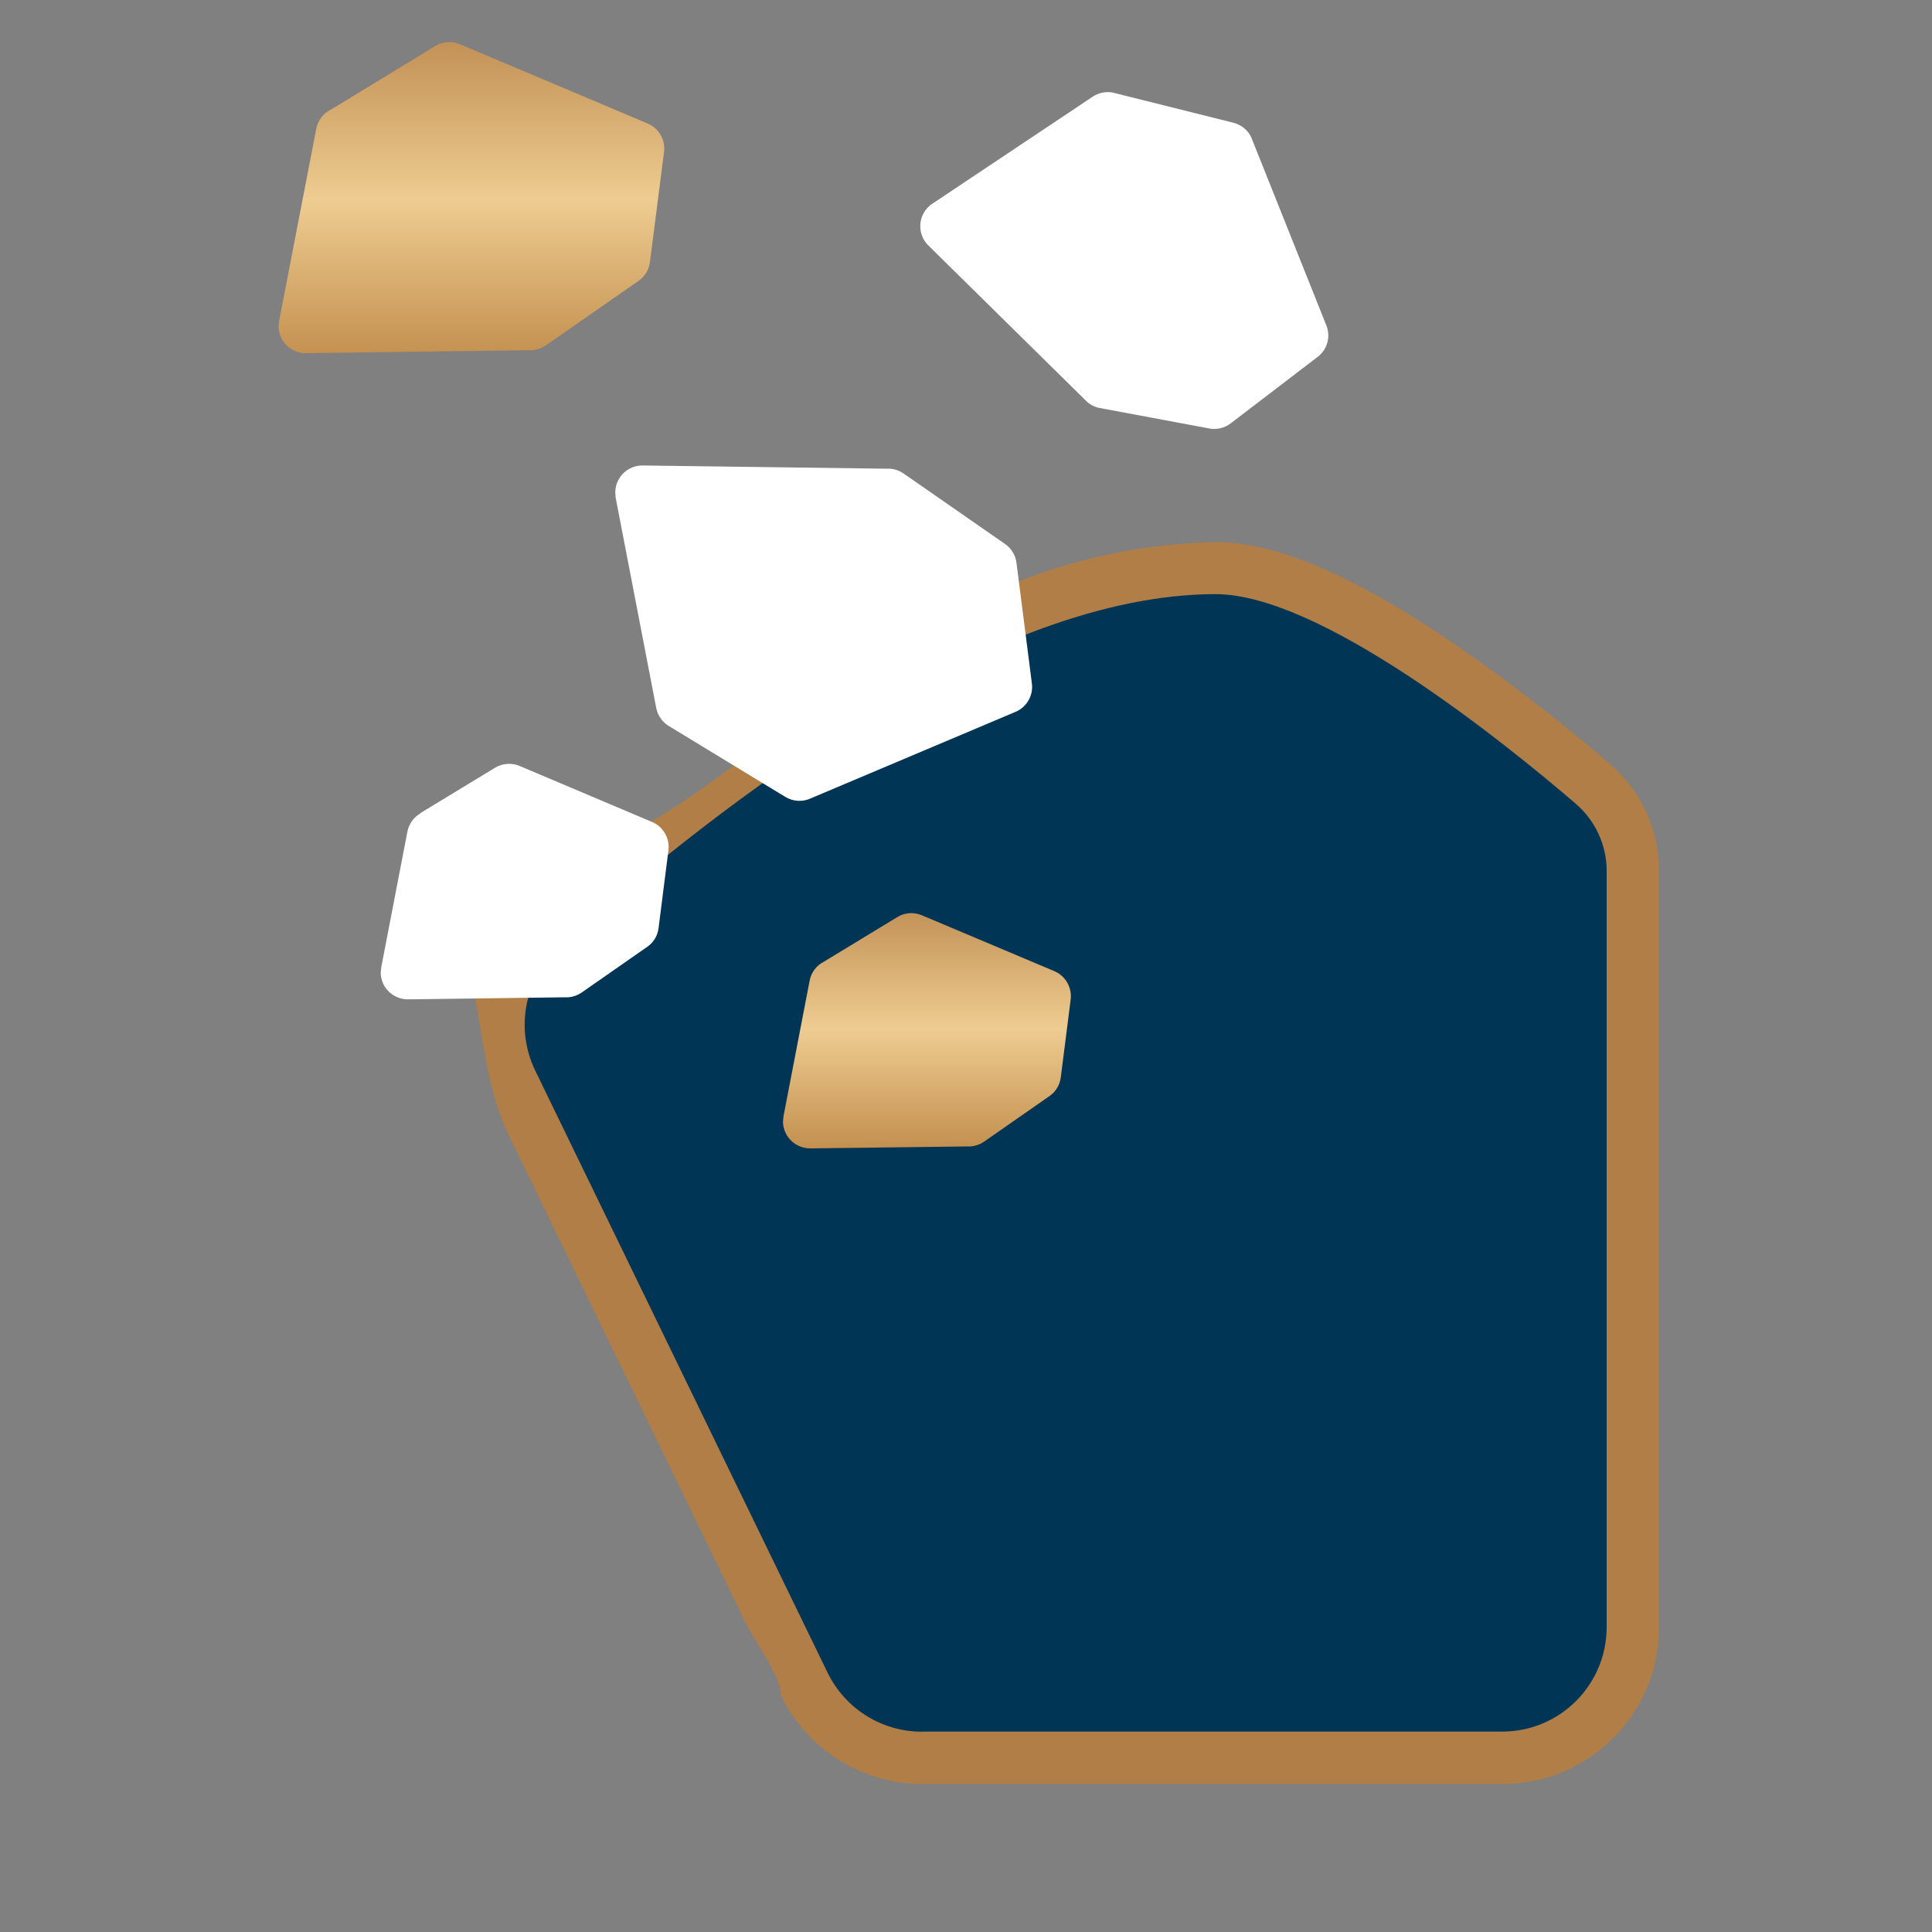
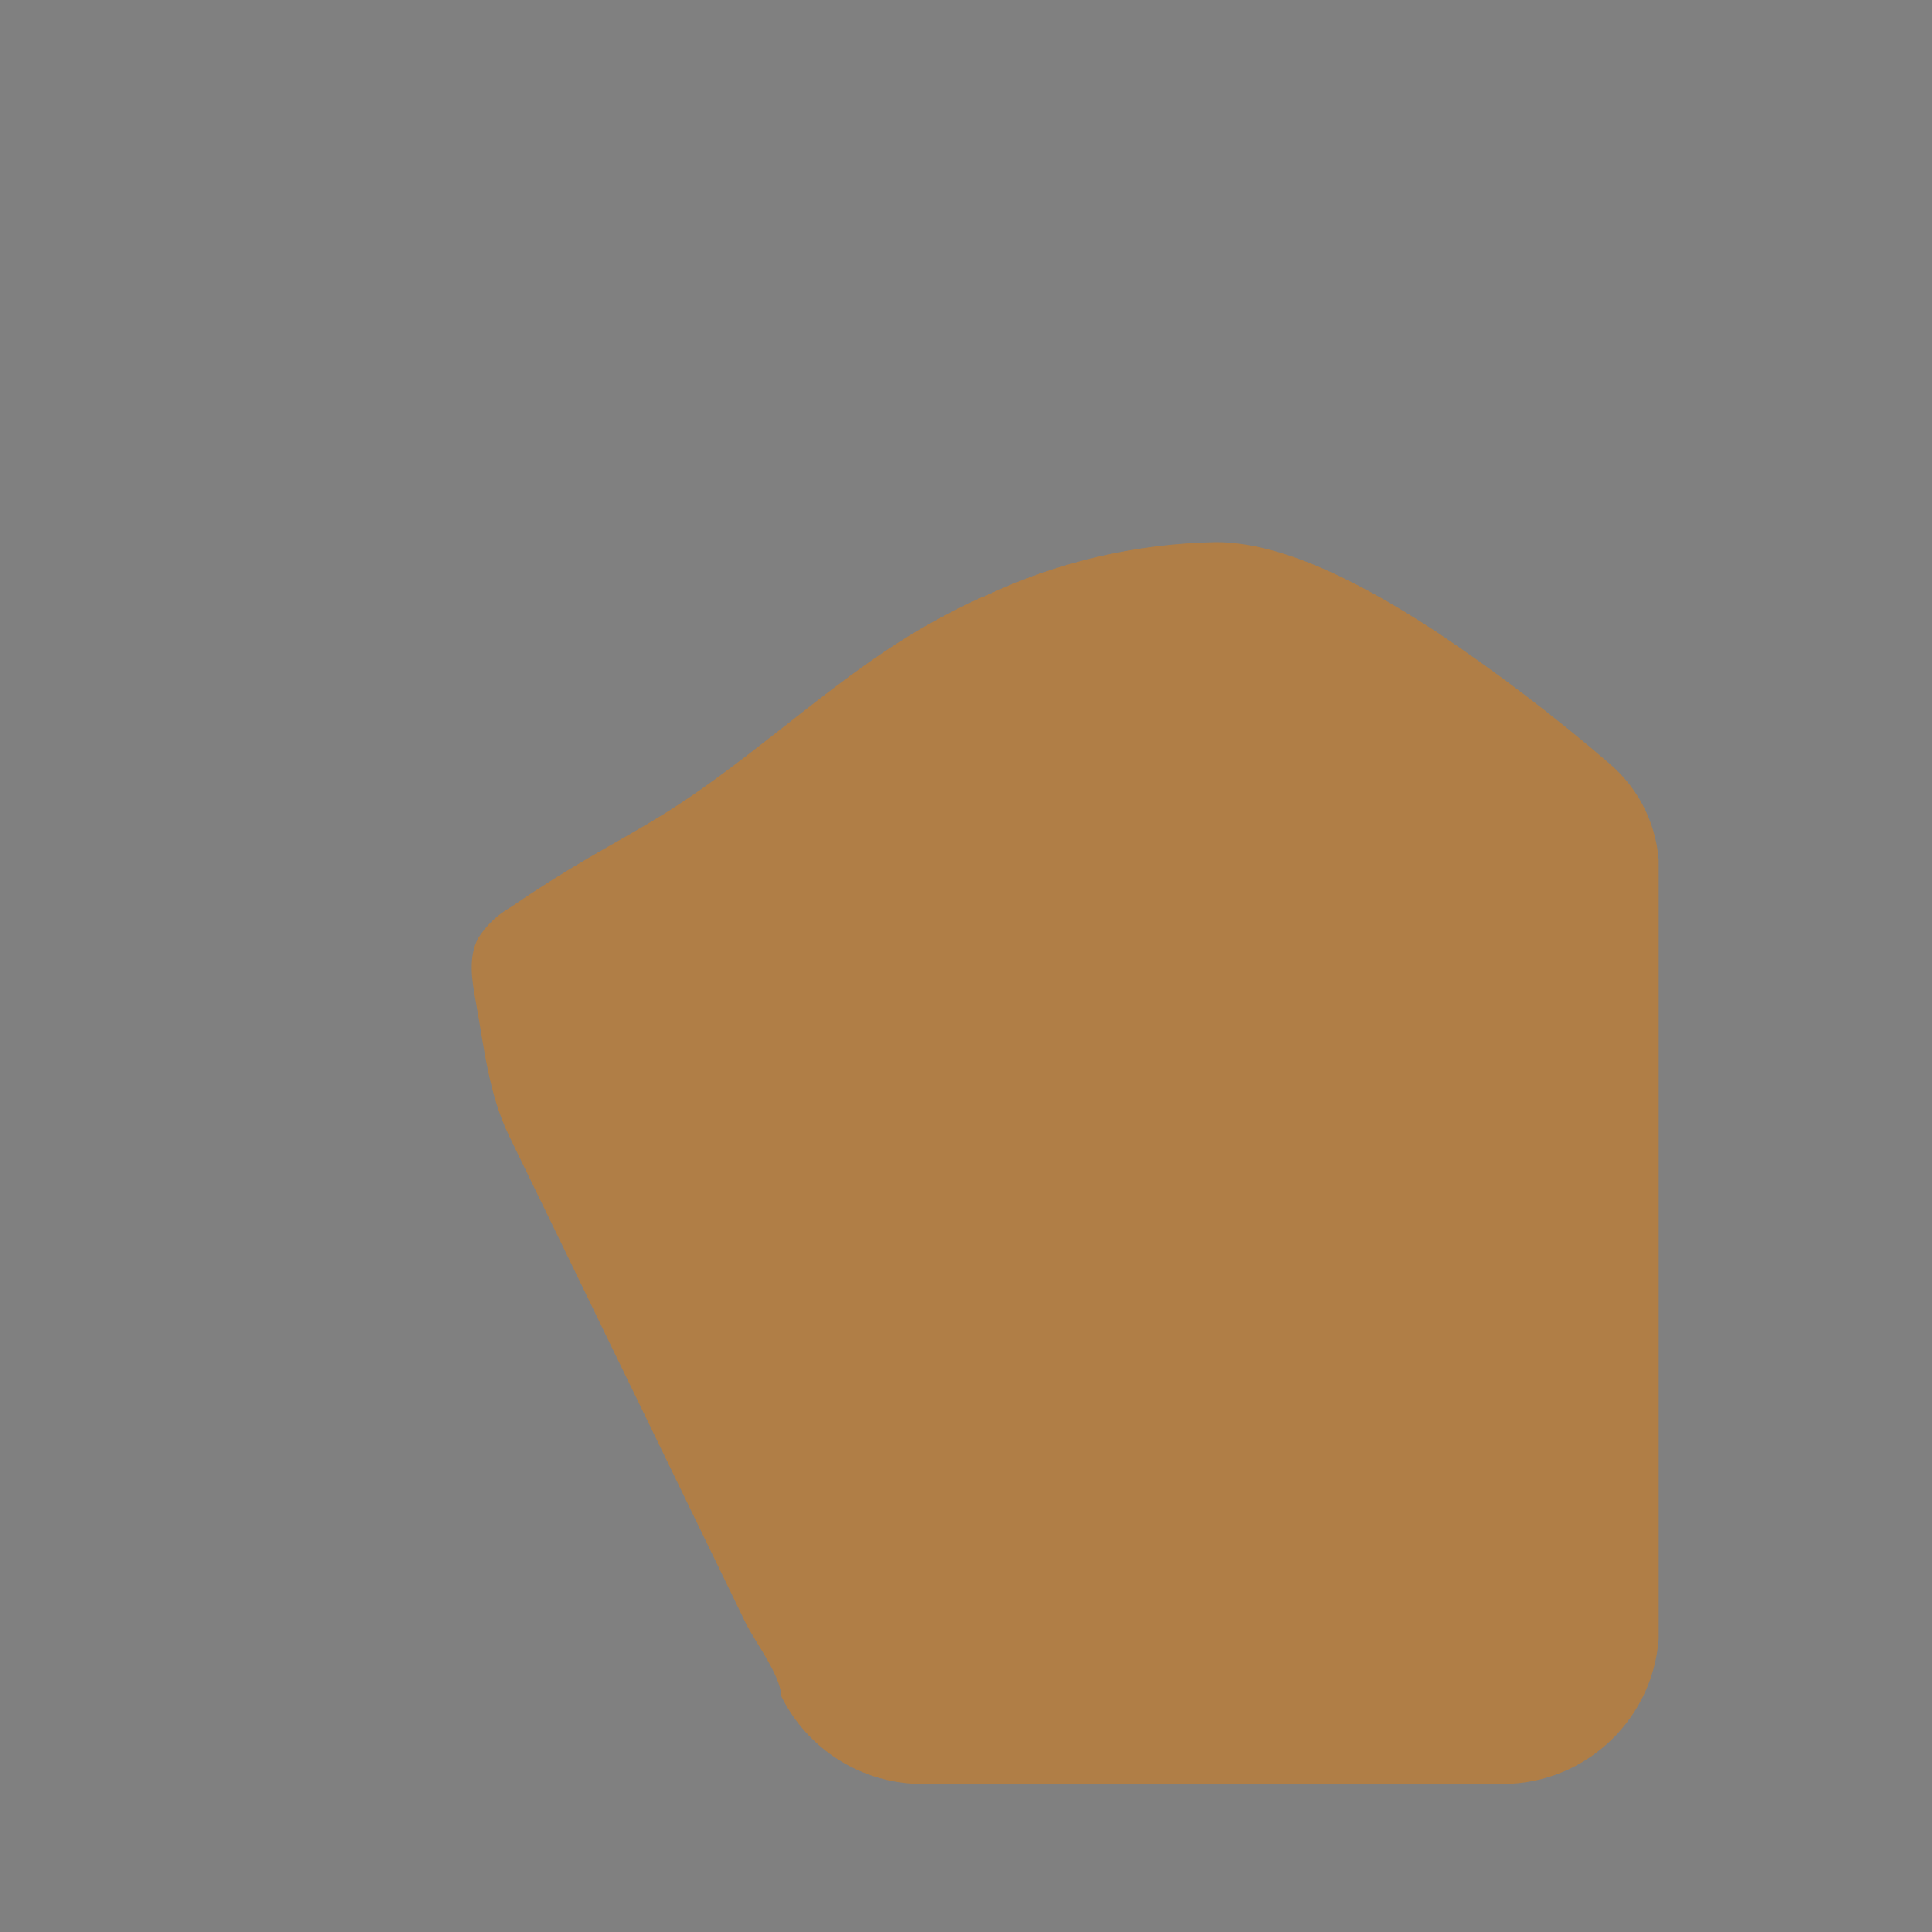
<svg xmlns="http://www.w3.org/2000/svg" xmlns:xlink="http://www.w3.org/1999/xlink" id="Calque_1" data-name="Calque 1" viewBox="0 0 150 150">
  <rect x="0" y="0" width="150" height="150" fill="#808080" stroke="none" />
  <defs>
    <style>
      .cls-1 {
        fill: none;
      }

      .cls-2 {
        fill: url(#Dégradé_sans_nom_2);
      }

      .cls-3 {
        fill: url(#Dégradé_sans_nom_3);
      }

      .cls-4 {
        fill: url(#Dégradé_sans_nom_3-2);
      }

      .cls-5 {
        clip-path: url(#clippath-1);
      }

      .cls-6 {
        fill: #fff;
      }

      .cls-7 {
        fill: #003555;
      }

      .cls-8 {
        clip-path: url(#clippath);
      }
    </style>
    <clipPath id="clippath">
      <path class="cls-1" d="M76.33,46.31c-1.27.58-2.51,1.2-3.72,1.87-7.52,4.13-13.61,10.33-20.85,14.88-1.97,1.24-4.01,2.35-6.02,3.52-2.09,1.22-4.13,2.51-6.13,3.88-1.01.58-1.87,1.4-2.49,2.39-.77,1.46-.49,3.23-.19,4.85.66,3.61,1,7.2,2.6,10.5l3.23,6.64c2.93,6.05,5.87,12.09,8.81,18.14,2.11,4.35,4.23,8.71,6.34,13.06.65,1.34,2.73,4.08,2.73,5.62,2.05,4.18,6.29,6.84,10.95,6.85h45.06c6.62,0,12.02-5.3,12.16-11.92v-59.22c-.07-3.1-1.45-6.02-3.8-8.04-4.27-3.69-8.76-7.11-13.45-10.25-7.15-4.7-12.76-6.99-17.15-6.99-6.25.11-12.4,1.55-18.04,4.23h0Z" />
    </clipPath>
    <linearGradient id="Dégradé_sans_nom_2" data-name="Dégradé sans nom 2" x1="-1509.89" y1="-21.37" x2="-1509.87" y2="-21.37" gradientTransform="translate(139595.46 -1969.81) scale(92.44 -96.42)" gradientUnits="userSpaceOnUse">
      <stop offset="0" stop-color="#af7f4b" />
      <stop offset=".51" stop-color="#e6c183" />
      <stop offset=".68" stop-color="#d7ad70" />
      <stop offset=".99" stop-color="#b07e46" />
      <stop offset="1" stop-color="#b07e46" />
    </linearGradient>
    <clipPath id="clippath-1">
-       <rect class="cls-1" x="21.64" y="3.27" width="107.14" height="135.23" />
-     </clipPath>
+       </clipPath>
    <linearGradient id="Dégradé_sans_nom_3" data-name="Dégradé sans nom 3" x1="-1468.99" y1="-36.08" x2="-1468.99" y2="-37.08" gradientTransform="translate(44014.39 -867.91) scale(29.94 -24.15)" gradientUnits="userSpaceOnUse">
      <stop offset="0" stop-color="#c39257" />
      <stop offset=".5" stop-color="#eecc91" />
      <stop offset="1" stop-color="#c49150" />
    </linearGradient>
    <linearGradient id="Dégradé_sans_nom_3-2" data-name="Dégradé sans nom 3" x1="-1448.82" y1="-42.6" x2="-1448.82" y2="-43.6" gradientTransform="translate(32465.51 -707.58) scale(22.36 -18.27)" xlink:href="#Dégradé_sans_nom_3" />
  </defs>
  <g id="Groupe_535" data-name="Groupe 535">
    <g class="cls-8">
      <g id="Groupe_534" data-name="Groupe 534">
        <rect id="Rectangle_168" data-name="Rectangle 168" class="cls-2" x="36.34" y="42.08" width="92.44" height="96.42" />
      </g>
    </g>
  </g>
  <g id="Groupe_537" data-name="Groupe 537">
    <g class="cls-5">
      <g id="Groupe_536" data-name="Groupe 536">
        <path id="Tracé_8869" data-name="Tracé 8869" class="cls-7" d="M71.56,134.45c-3.11-.01-5.93-1.78-7.3-4.57l-22.71-46.77c-1.58-3.26-.81-7.18,1.88-9.6,12.95-11.54,33.61-27.38,50.95-27.38,8.15,0,22.33,11.44,27.96,16.27,1.52,1.31,2.4,3.21,2.4,5.21v58.72c0,4.48-3.63,8.11-8.11,8.11h-45.06Z" />
        <path id="Tracé_8870" data-name="Tracé 8870" class="cls-3" d="M25.66,8.53l8.14-4.96c.57-.35,1.28-.4,1.9-.14l14.59,6.16c.88.37,1.4,1.3,1.26,2.25l-1.09,8.51c-.07.59-.39,1.12-.89,1.46l-7.2,5.01c-.39.27-.85.4-1.32.37l-17.29.23c-1.16.02-2.11-.91-2.13-2.07,0,0,0,0,0,0l.04-.42,2.88-14.92c.12-.64.52-1.18,1.1-1.48h0Z" />
        <path id="Tracé_8871" data-name="Tracé 8871" class="cls-6" d="M60.97,61.87l-8.99-5.47c-.54-.31-.91-.83-1.03-1.43l-3.15-16.33-.03-.42c.01-1.16.96-2.09,2.12-2.08,0,0,0,0,0,0l18.93.25c.47-.03.94.1,1.33.37l7.89,5.48c.49.34.81.88.88,1.47l1.19,9.31c.14.95-.38,1.88-1.27,2.25l-15.86,6.7c-.64.31-1.4.27-2.01-.1h-.01Z" />
        <path id="Tracé_8872" data-name="Tracé 8872" class="cls-4" d="M63.96,74.67l5.71-3.47c.57-.35,1.28-.4,1.9-.14l10.29,4.34c.88.37,1.4,1.3,1.26,2.25l-.76,5.99c-.07.59-.39,1.12-.88,1.46l-5.08,3.54c-.39.27-.86.4-1.33.37l-12.15.15c-1.16.01-2.11-.91-2.13-2.07,0,0,0,0,0,0l.04-.42,2.03-10.53c.12-.64.53-1.18,1.1-1.47Z" />
        <path id="Tracé_8873" data-name="Tracé 8873" class="cls-6" d="M32.65,63.12l5.78-3.51c.61-.37,1.37-.41,2.01-.1l10.19,4.31c.88.37,1.4,1.3,1.26,2.25l-.76,5.99c-.07.59-.39,1.12-.89,1.46l-5.08,3.54c-.39.27-.86.4-1.33.37l-12.15.16c-1.16.01-2.11-.92-2.12-2.07,0,0,0,0,0,0l.04-.42,2.03-10.53c.12-.6.49-1.13,1.03-1.43Z" />
        <path id="Tracé_8874" data-name="Tracé 8874" class="cls-6" d="M86.52,7.22l9.24,2.31c.71.18,1.27.7,1.49,1.39l5.73,14.35c.35.88.07,1.87-.68,2.44l-6.75,5.16c-.5.38-1.14.52-1.75.38l-8.4-1.57c-.41-.07-.79-.27-1.09-.57l-12.23-12.05c-.83-.81-.84-2.14-.03-2.97.12-.12.25-.23.39-.31l12.39-8.27c.49-.33,1.1-.44,1.68-.3h0Z" />
      </g>
    </g>
  </g>
</svg>